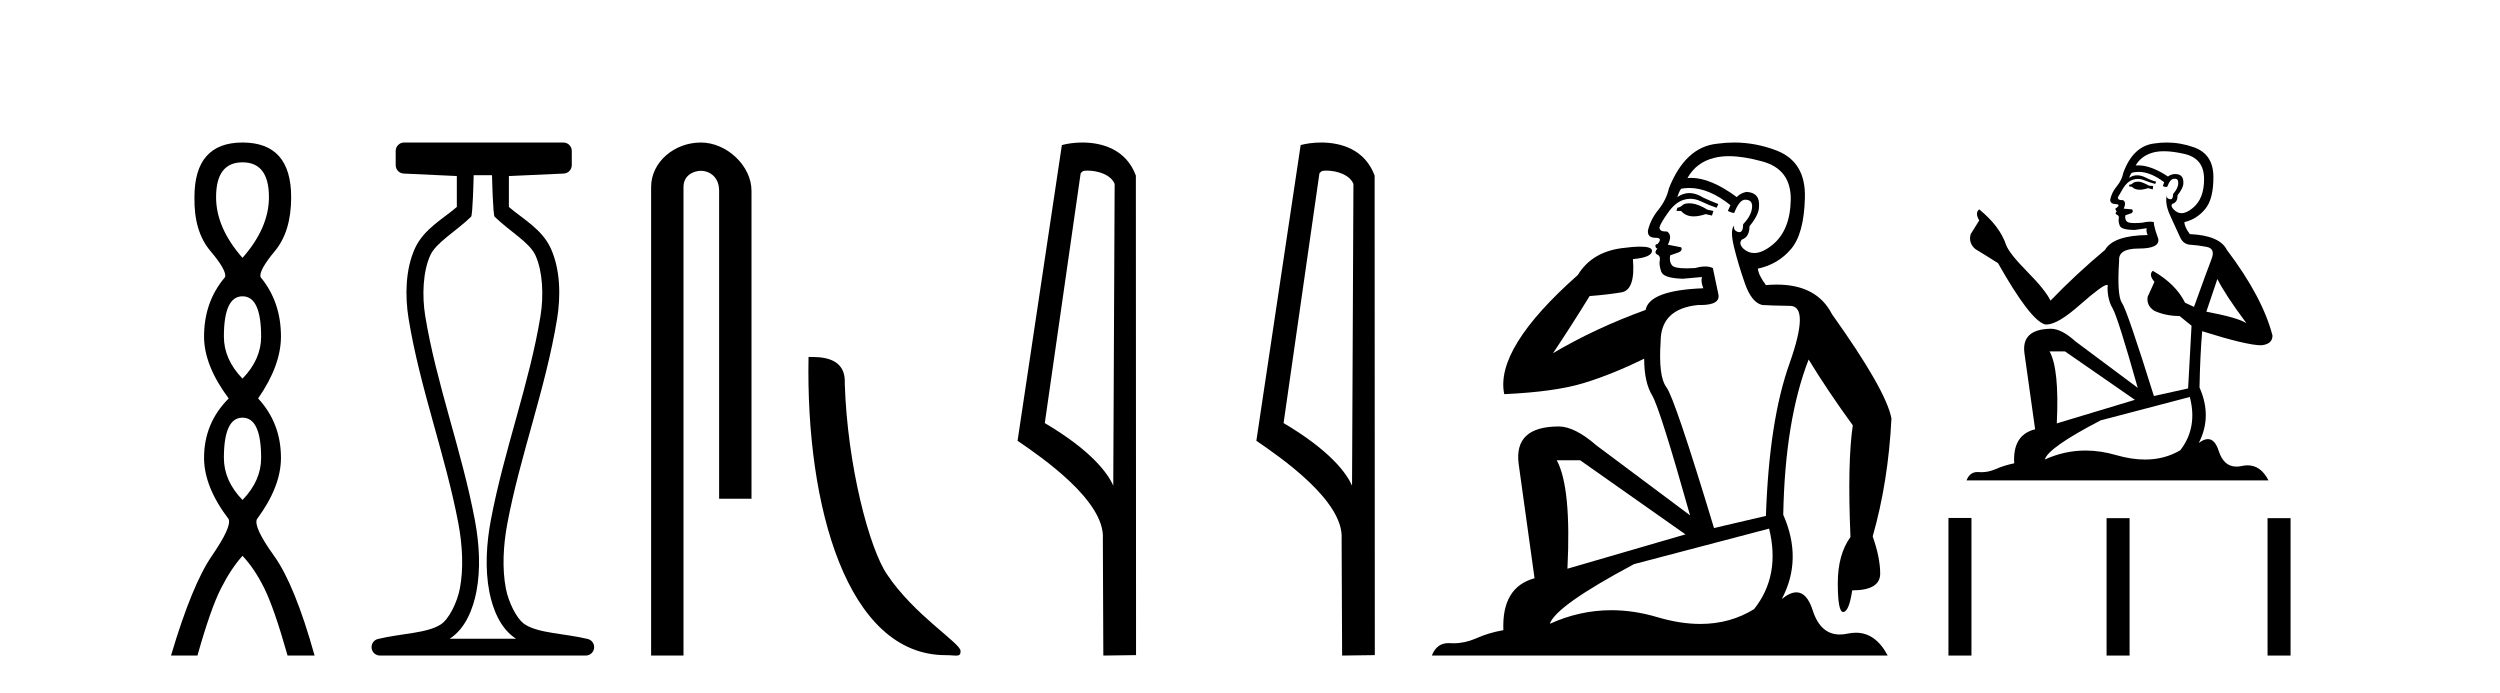
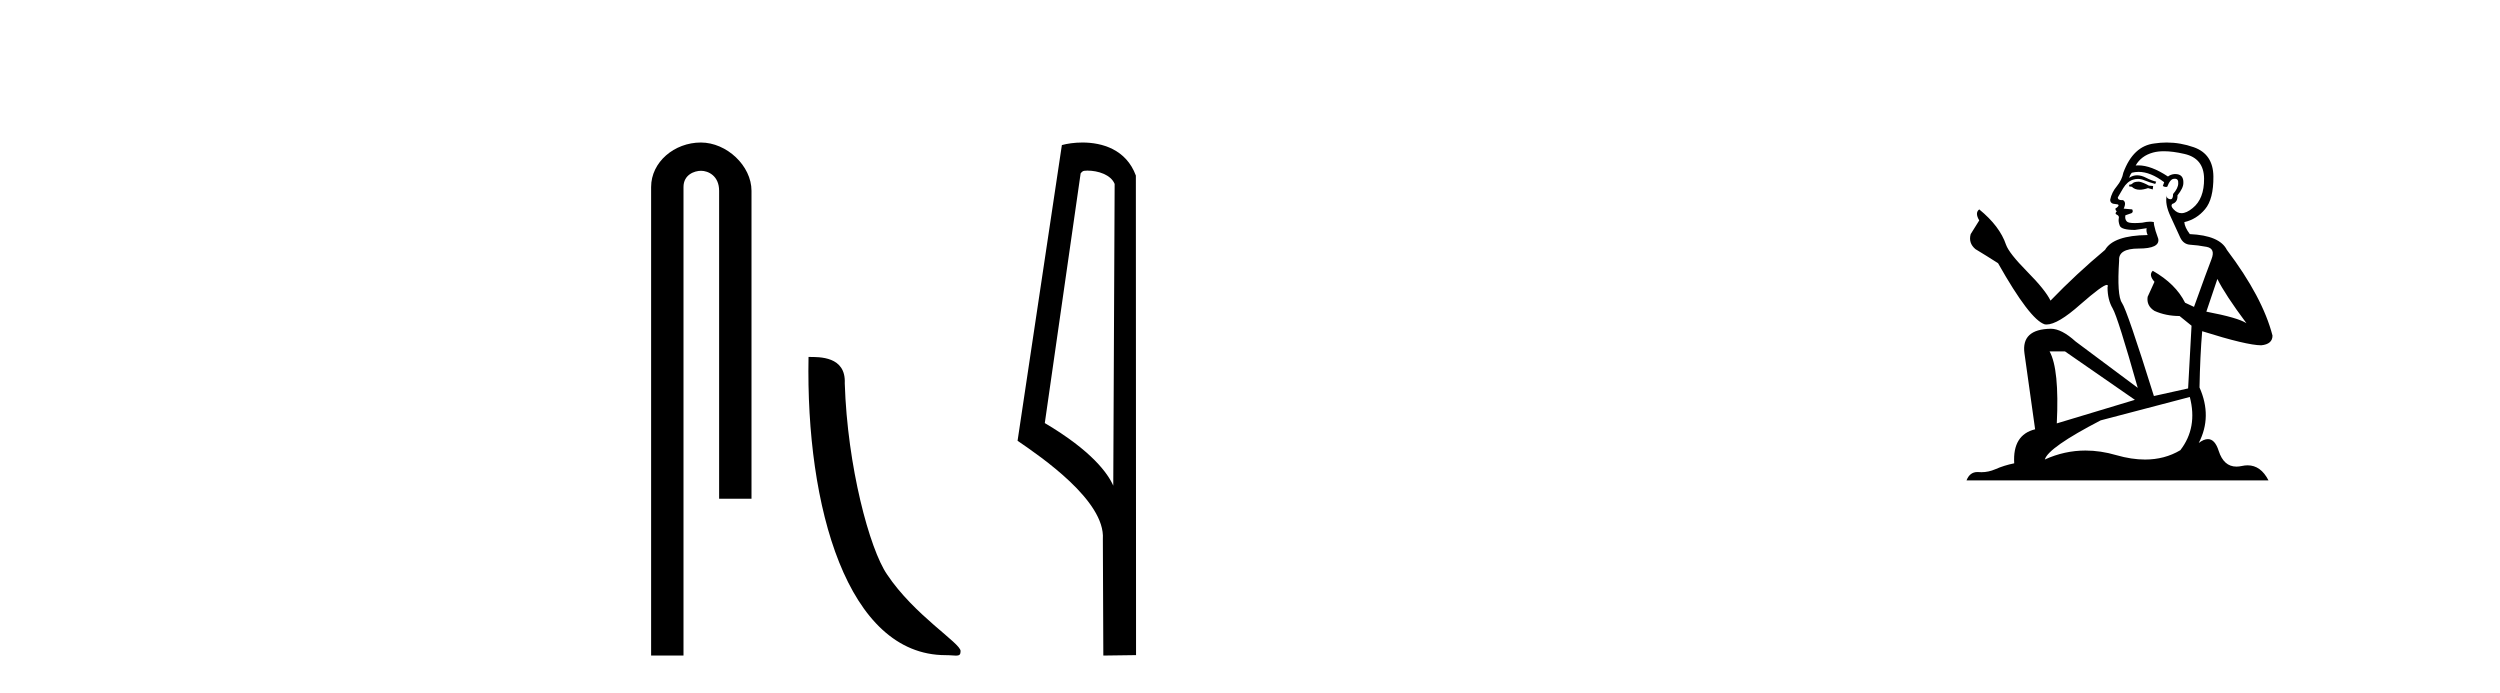
<svg xmlns="http://www.w3.org/2000/svg" width="148.0" height="41.0">
-   <path d="M 14.356 9.61 Q 15.921 9.61 15.921 11.673 Q 15.921 13.487 14.356 15.265 Q 12.792 13.487 12.792 11.673 Q 12.792 9.61 14.356 9.61 ZM 14.356 17.541 Q 15.459 17.541 15.459 19.924 Q 15.459 21.276 14.356 22.414 Q 13.254 21.276 13.254 19.924 Q 13.254 17.541 14.356 17.541 ZM 14.356 24.726 Q 15.459 24.726 15.459 27.108 Q 15.459 28.46 14.356 29.598 Q 13.254 28.46 13.254 27.108 Q 13.254 24.726 14.356 24.726 ZM 14.356 8.437 Q 11.511 8.437 11.511 11.673 Q 11.476 13.7 12.454 14.856 Q 13.432 16.012 13.325 16.403 Q 12.08 17.862 12.08 19.924 Q 12.08 21.631 13.538 23.588 Q 12.08 25.046 12.08 27.108 Q 12.08 28.816 13.538 30.736 Q 13.716 31.198 12.543 32.906 Q 11.369 34.613 10.124 38.809 L 11.689 38.809 Q 12.471 36.035 13.076 34.844 Q 13.681 33.652 14.356 32.906 Q 15.068 33.652 15.655 34.844 Q 16.241 36.035 17.024 38.809 L 18.624 38.809 Q 17.451 34.613 16.224 32.906 Q 14.997 31.198 15.21 30.736 Q 16.633 28.816 16.633 27.108 Q 16.633 25.046 15.281 23.588 Q 16.633 21.631 16.633 19.924 Q 16.633 17.862 15.423 16.403 Q 15.317 16.012 16.277 14.856 Q 17.237 13.7 17.237 11.673 Q 17.237 8.437 14.356 8.437 Z" style="fill:#000000;stroke:none" />
-   <path d="M 29.129 10.373 C 29.129 10.508 29.184 12.735 29.281 12.829 C 30.205 13.722 31.354 14.356 31.699 15.117 C 32.134 16.078 32.193 17.509 31.998 18.703 C 31.346 22.7 29.828 26.684 29.054 30.812 C 28.798 32.175 28.704 33.671 28.97 35.04 C 29.159 36.009 29.599 37.2 30.536 37.804 C 30.541 37.807 30.545 37.81 30.55 37.813 L 26.62 37.813 C 26.625 37.81 26.63 37.807 26.634 37.804 C 27.571 37.2 28.011 36.009 28.2 35.04 C 28.467 33.671 28.372 32.175 28.116 30.812 C 27.342 26.684 25.825 22.7 25.173 18.703 C 24.978 17.509 25.036 16.078 25.471 15.117 C 25.816 14.356 26.965 13.722 27.889 12.829 C 27.986 12.735 28.041 10.508 28.041 10.373 ZM 23.923 8.437 C 23.648 8.437 23.425 8.66 23.425 8.935 L 23.425 9.777 C 23.425 10.043 23.634 10.263 23.9 10.275 L 27.044 10.421 L 27.044 12.251 C 26.272 12.928 25.088 13.548 24.563 14.706 C 23.997 15.956 23.971 17.525 24.189 18.864 C 24.863 22.997 26.385 26.987 27.137 30.996 C 27.376 32.27 27.453 33.661 27.222 34.849 C 27.067 35.644 26.59 36.646 26.094 36.966 C 25.273 37.496 23.765 37.494 22.376 37.827 C 22.131 37.886 21.969 38.119 21.999 38.369 C 22.029 38.62 22.24 38.809 22.492 38.809 L 34.678 38.809 C 34.93 38.808 35.142 38.619 35.171 38.369 C 35.201 38.119 35.039 37.886 34.794 37.827 C 33.405 37.494 31.898 37.496 31.076 36.966 C 30.58 36.646 30.104 35.644 29.949 34.849 C 29.717 33.661 29.795 32.27 30.034 30.996 C 30.785 26.987 32.307 22.997 32.982 18.864 C 33.2 17.525 33.174 15.956 32.607 14.706 C 32.082 13.548 30.898 12.928 30.126 12.251 L 30.126 10.422 L 33.373 10.275 C 33.639 10.263 33.849 10.044 33.849 9.777 L 33.849 8.935 C 33.849 8.66 33.626 8.437 33.35 8.437 Z" style="fill:#000000;stroke:none" />
  <path d="M 41.491 8.437 C 39.922 8.437 38.546 9.591 38.546 11.072 L 38.546 38.809 L 40.463 38.809 L 40.463 11.072 C 40.463 10.346 41.102 10.111 41.503 10.111 C 41.924 10.111 42.572 10.406 42.572 11.296 L 42.572 29.526 L 44.489 29.526 L 44.489 11.296 C 44.489 9.813 43.02 8.437 41.491 8.437 Z" style="fill:#000000;stroke:none" />
  <path d="M 55.981 38.785 C 56.635 38.785 56.866 38.932 56.866 38.539 C 56.866 38.071 54.119 36.418 52.512 34.004 C 51.481 32.504 50.164 27.607 50.01 22.695 C 50.087 21.083 48.505 21.132 47.865 21.132 C 47.694 30.016 50.168 38.785 55.981 38.785 Z" style="fill:#000000;stroke:none" />
  <path d="M 64.375 10.1 C 65 10.1 65.765 10.34 65.987 10.89 L 65.905 28.751 L 65.905 28.751 C 65.589 28.034 64.648 26.699 61.852 25.046 L 63.974 10.263 C 64.074 10.157 64.071 10.1 64.375 10.1 ZM 65.905 28.751 L 65.905 28.751 C 65.905 28.751 65.905 28.751 65.905 28.751 L 65.905 28.751 L 65.905 28.751 ZM 64.078 8.437 C 63.6 8.437 63.169 8.505 62.863 8.588 L 60.24 26.094 C 61.628 27.044 65.441 29.648 65.289 31.91 L 65.317 38.809 L 67.254 38.783 L 67.243 10.393 C 66.667 8.837 65.236 8.437 64.078 8.437 Z" style="fill:#000000;stroke:none" />
-   <path d="M 78.511 10.1 C 79.135 10.1 79.9 10.34 80.123 10.89 L 80.041 28.751 L 80.041 28.751 C 79.724 28.034 78.783 26.699 75.988 25.046 L 78.11 10.263 C 78.209 10.157 78.207 10.1 78.511 10.1 ZM 80.041 28.751 L 80.041 28.751 C 80.041 28.751 80.041 28.751 80.041 28.751 L 80.041 28.751 L 80.041 28.751 ZM 78.214 8.437 C 77.736 8.437 77.304 8.505 76.999 8.588 L 74.376 26.094 C 75.763 27.044 79.576 29.648 79.424 31.91 L 79.453 38.809 L 81.389 38.783 L 81.378 10.393 C 80.802 8.837 79.372 8.437 78.214 8.437 Z" style="fill:#000000;stroke:none" />
-   <path d="M 99.998 12.036 Q 99.744 12.036 99.624 12.129 Q 99.488 12.266 99.3 12.3 L 99.248 12.488 L 99.522 12.488 Q 99.792 12.81 100.27 12.81 Q 100.578 12.81 100.974 12.676 L 101.349 12.761 L 101.435 12.488 L 101.093 12.419 Q 100.529 12.078 100.154 12.044 Q 100.07 12.036 99.998 12.036 ZM 102.357 9.246 Q 103.196 9.246 104.304 9.55 Q 106.047 10.011 106.012 11.839 Q 105.978 13.649 104.919 14.503 Q 104.326 14.98 103.848 14.98 Q 103.488 14.98 103.194 14.708 Q 102.904 14.401 103.126 14.179 Q 103.57 14.025 103.57 13.393 Q 104.134 12.71 104.134 12.232 Q 104.202 11.395 103.382 11.36 Q 103.006 11.446 102.818 11.668 Q 101.275 10.53 100.116 10.53 Q 100.005 10.53 99.897 10.541 L 99.897 10.541 Q 100.427 9.601 101.486 9.345 Q 101.877 9.246 102.357 9.246 ZM 100.003 11.128 Q 101.17 11.128 102.443 12.146 L 102.289 12.488 Q 102.528 12.607 102.665 12.607 Q 102.972 11.822 103.314 11.822 Q 103.758 11.822 103.724 12.266 Q 103.689 12.761 103.194 13.274 Q 103.194 13.743 102.966 13.743 Q 102.937 13.743 102.904 13.735 Q 102.596 13.649 102.665 13.359 L 102.665 13.359 Q 102.408 13.581 102.648 14.606 Q 102.904 15.648 103.297 16.775 Q 103.689 17.902 104.321 18.056 Q 104.817 18.09 105.978 18.107 Q 107.14 18.124 105.944 21.506 Q 104.731 24.888 104.543 30.542 L 101.469 31.26 Q 99.146 23.573 98.651 22.924 Q 98.172 22.292 98.309 20.225 Q 98.309 18.278 100.529 18.056 Q 100.594 18.058 100.655 18.058 Q 101.872 18.058 101.725 17.407 Q 101.589 16.741 101.401 15.87 Q 101.213 15.776 100.948 15.776 Q 100.683 15.776 100.342 15.87 Q 100.068 15.886 99.849 15.886 Q 99.136 15.886 98.992 15.716 Q 98.804 15.494 98.873 15.118 L 99.402 14.93 Q 99.624 14.811 99.522 14.64 L 98.736 14.486 Q 99.026 13.923 98.685 13.701 Q 98.635 13.704 98.592 13.704 Q 98.241 13.704 98.241 13.461 Q 98.309 13.205 98.736 12.607 Q 99.146 12.01 99.641 11.839 Q 99.855 11.768 100.068 11.768 Q 100.367 11.768 100.666 11.907 Q 101.161 12.146 101.623 12.3 L 101.725 12.078 Q 101.315 11.924 100.837 11.702 Q 100.405 11.429 100.009 11.429 Q 99.638 11.429 99.3 11.668 Q 99.402 11.326 99.522 11.173 Q 99.76 11.128 100.003 11.128 ZM 93.543 27.246 L 99.778 31.635 L 92.792 33.668 Q 93.031 28.851 92.16 27.246 ZM 104.731 31.294 Q 105.415 34.078 103.843 36.059 Q 102.425 36.937 100.66 36.937 Q 99.47 36.937 98.121 36.538 Q 96.731 36.124 95.392 36.124 Q 93.522 36.124 91.75 36.93 Q 92.092 35.871 96.738 33.395 L 104.731 31.294 ZM 102.656 8.437 Q 102.16 8.437 101.657 8.508 Q 99.778 8.696 98.804 11.138 Q 98.651 11.822 98.189 12.402 Q 97.711 12.983 97.557 13.649 Q 97.523 14.076 98.002 14.076 Q 98.463 14.076 98.121 14.452 Q 97.984 14.452 98.002 14.572 Q 98.019 14.708 98.121 14.708 Q 97.899 14.965 98.104 15.067 Q 98.309 15.152 98.258 15.426 Q 98.207 15.682 98.343 16.075 Q 98.463 16.468 99.624 16.502 L 100.752 16.399 L 100.752 16.399 Q 100.683 16.69 100.837 17.065 Q 97.643 17.185 97.421 18.347 Q 94.415 19.44 91.938 20.909 Q 92.98 19.354 94.107 17.527 Q 95.2 17.441 96.003 17.305 Q 96.823 17.151 96.669 15.34 Q 97.797 15.238 97.797 14.845 Q 97.797 14.601 97.104 14.601 Q 96.682 14.601 96.003 14.691 Q 94.227 14.93 93.407 16.28 Q 88.488 20.635 89.051 23.334 Q 92.04 23.197 93.731 22.685 Q 95.422 22.173 97.335 21.233 Q 97.335 22.634 97.814 23.42 Q 98.275 24.205 100.051 30.508 L 94.517 26.374 Q 93.219 25.247 92.279 25.247 Q 89.615 25.247 89.905 27.468 L 90.845 34.232 Q 88.897 34.761 89 37.306 Q 88.112 37.46 87.36 37.802 Q 86.711 38.082 86.049 38.082 Q 85.945 38.082 85.84 38.075 Q 85.793 38.072 85.748 38.072 Q 85.053 38.072 84.764 38.809 L 111.752 38.809 Q 111.04 37.457 109.866 37.457 Q 109.631 37.457 109.377 37.511 Q 109.135 37.563 108.917 37.563 Q 107.77 37.563 107.311 36.128 Q 106.971 35.067 106.348 35.067 Q 105.968 35.067 105.483 35.461 Q 106.73 33.104 105.568 30.474 Q 105.671 24.888 107.071 21.284 Q 108.182 23.112 109.685 25.179 Q 109.36 27.399 109.548 31.789 Q 108.797 32.831 108.797 34.522 Q 108.797 36.23 109.115 36.23 Q 109.118 36.23 109.121 36.23 Q 109.463 36.213 109.651 34.949 Q 111.307 34.949 111.307 33.958 Q 111.307 33.019 110.863 31.755 Q 111.786 28.527 111.974 24.769 Q 111.649 23.078 108.455 18.603 Q 107.563 16.848 105.184 16.848 Q 104.876 16.848 104.543 16.878 Q 104.099 16.28 104.065 15.904 Q 105.261 15.648 106.03 14.742 Q 106.798 13.837 106.849 11.719 Q 106.918 9.601 105.193 8.918 Q 103.947 8.437 102.656 8.437 Z" style="fill:#000000;stroke:none" />
  <path d="M 126.633 10.754 Q 126.352 10.754 126.262 10.844 Q 126.183 10.934 126.048 10.934 L 126.048 11.035 L 126.206 11.057 Q 126.38 11.232 126.67 11.232 Q 126.885 11.232 127.162 11.136 L 127.443 11.215 L 127.466 11.012 L 127.218 10.99 Q 126.858 10.787 126.633 10.754 ZM 128.107 8.953 Q 128.626 8.953 129.311 9.111 Q 130.47 9.37 130.481 10.574 Q 130.493 11.766 129.806 12.318 Q 129.443 12.62 129.145 12.62 Q 128.889 12.62 128.681 12.396 Q 128.479 12.194 128.602 12.07 Q 128.929 11.969 128.906 11.564 Q 129.255 11.136 129.255 10.832 Q 129.277 10.303 128.768 10.303 Q 128.748 10.303 128.726 10.304 Q 128.501 10.326 128.344 10.45 Q 127.348 9.79 126.591 9.79 Q 126.51 9.79 126.431 9.797 L 126.431 9.797 Q 126.757 9.224 127.455 9.032 Q 127.739 8.953 128.107 8.953 ZM 131.269 16.514 Q 131.708 17.414 132.99 19.136 Q 132.507 18.81 130.616 18.45 L 131.269 16.514 ZM 126.604 10.175 Q 127.313 10.175 128.119 10.787 L 128.04 11.012 Q 128.134 11.068 128.223 11.068 Q 128.261 11.068 128.299 11.057 Q 128.479 10.585 128.704 10.585 Q 128.731 10.582 128.755 10.582 Q 128.971 10.582 128.951 10.855 Q 128.951 11.136 128.647 11.485 Q 128.647 11.796 128.496 11.796 Q 128.472 11.796 128.445 11.789 Q 128.242 11.744 128.276 11.564 L 128.276 11.564 Q 128.141 12.07 128.512 12.846 Q 128.872 13.634 129.064 14.05 Q 129.255 14.467 129.671 14.489 Q 130.088 14.512 130.628 14.613 Q 131.168 14.714 130.92 15.344 Q 130.673 15.974 129.885 18.168 L 129.356 17.921 Q 128.805 16.807 127.443 16.031 L 127.443 16.031 Q 127.185 16.278 127.545 16.683 L 127.14 17.572 Q 127.061 18.101 127.545 18.405 Q 128.22 18.708 129.03 18.708 L 129.739 19.282 L 129.536 22.995 L 127.511 23.445 Q 125.925 18.371 125.621 17.932 Q 125.317 17.493 125.452 15.423 Q 125.396 14.714 126.611 14.714 Q 127.871 14.714 127.77 14.14 L 127.612 13.679 Q 127.488 13.251 127.511 13.15 Q 127.412 13.123 127.281 13.123 Q 127.083 13.123 126.813 13.184 Q 126.558 13.206 126.373 13.206 Q 126.003 13.206 125.913 13.116 Q 125.778 12.981 125.823 12.745 L 126.183 12.621 Q 126.307 12.554 126.228 12.396 L 125.722 12.351 Q 125.902 11.969 125.677 11.845 Q 125.643 11.848 125.613 11.848 Q 125.373 11.848 125.373 11.688 Q 125.452 11.541 125.688 11.148 Q 125.925 10.754 126.262 10.641 Q 126.414 10.592 126.563 10.592 Q 126.758 10.592 126.948 10.675 Q 127.286 10.81 127.59 10.889 L 127.646 10.754 Q 127.365 10.686 127.061 10.529 Q 126.768 10.377 126.515 10.377 Q 126.262 10.377 126.048 10.529 Q 126.105 10.326 126.206 10.225 Q 126.401 10.175 126.604 10.175 ZM 122.245 20.801 L 126.386 23.67 L 121.762 25.065 Q 121.919 21.859 121.334 20.801 ZM 129.637 23.501 Q 130.11 25.313 129.075 26.652 Q 128.148 27.205 126.987 27.205 Q 126.19 27.205 125.283 26.944 Q 124.354 26.672 123.463 26.672 Q 122.22 26.672 121.053 27.203 Q 121.255 26.494 124.361 24.885 L 129.637 23.501 ZM 128.269 8.437 Q 127.908 8.437 127.545 8.492 Q 126.285 8.638 125.7 10.225 Q 125.621 10.652 125.317 11.024 Q 125.013 11.384 124.923 11.823 Q 124.923 12.07 125.238 12.081 Q 125.553 12.093 125.317 12.295 Q 125.216 12.318 125.238 12.396 Q 125.249 12.475 125.317 12.498 Q 125.171 12.655 125.317 12.711 Q 125.475 12.779 125.43 12.936 Q 125.396 13.105 125.486 13.353 Q 125.576 13.612 126.386 13.612 L 127.083 13.51 L 127.083 13.51 Q 127.038 13.679 127.14 13.915 Q 125.114 13.938 124.619 14.793 Q 122.92 16.211 121.39 17.797 Q 121.087 17.167 120.006 16.076 Q 118.938 14.995 118.757 14.489 Q 118.386 13.387 117.171 12.396 Q 116.901 12.599 117.171 13.049 L 116.665 13.859 Q 116.518 14.388 116.946 14.748 Q 117.599 15.142 118.285 15.581 Q 120.175 18.933 121.053 19.203 Q 121.101 19.211 121.154 19.211 Q 121.822 19.211 123.157 18.022 Q 124.479 16.866 124.726 16.866 Q 124.813 16.866 124.766 17.009 Q 124.766 17.741 125.069 18.258 Q 125.373 18.776 126.555 22.961 L 122.875 20.216 Q 122.043 19.462 121.413 19.462 Q 119.646 19.485 119.849 20.925 L 120.479 25.414 Q 119.14 25.74 119.241 27.428 Q 118.634 27.552 118.127 27.777 Q 117.718 27.954 117.302 27.954 Q 117.214 27.954 117.126 27.946 Q 117.096 27.944 117.066 27.944 Q 116.608 27.944 116.417 28.441 L 134.296 28.441 Q 133.839 27.547 133.059 27.547 Q 132.897 27.547 132.72 27.586 Q 132.55 27.623 132.398 27.623 Q 131.647 27.623 131.348 26.697 Q 131.126 25.995 130.708 25.995 Q 130.469 25.995 130.166 26.224 Q 130.976 24.66 130.211 22.939 Q 130.245 21.071 130.369 19.608 Q 133.013 20.441 133.868 20.441 Q 134.532 20.374 134.532 19.867 Q 133.947 17.594 131.831 14.793 Q 131.404 13.938 129.637 13.859 Q 129.334 13.454 129.311 13.15 Q 130.043 12.981 130.538 12.385 Q 131.044 11.789 131.033 10.45 Q 131.021 9.122 129.874 8.717 Q 129.079 8.437 128.269 8.437 Z" style="fill:#000000;stroke:none" />
-   <path d="M 115.348 30.663 L 115.348 38.809 L 116.71 38.809 L 116.71 30.663 ZM 124.709 30.675 L 124.709 38.809 L 126.071 38.809 L 126.071 30.675 ZM 134.239 30.675 L 134.239 38.809 L 135.601 38.809 L 135.601 30.675 Z" style="fill:#000000;stroke:none" />
</svg>